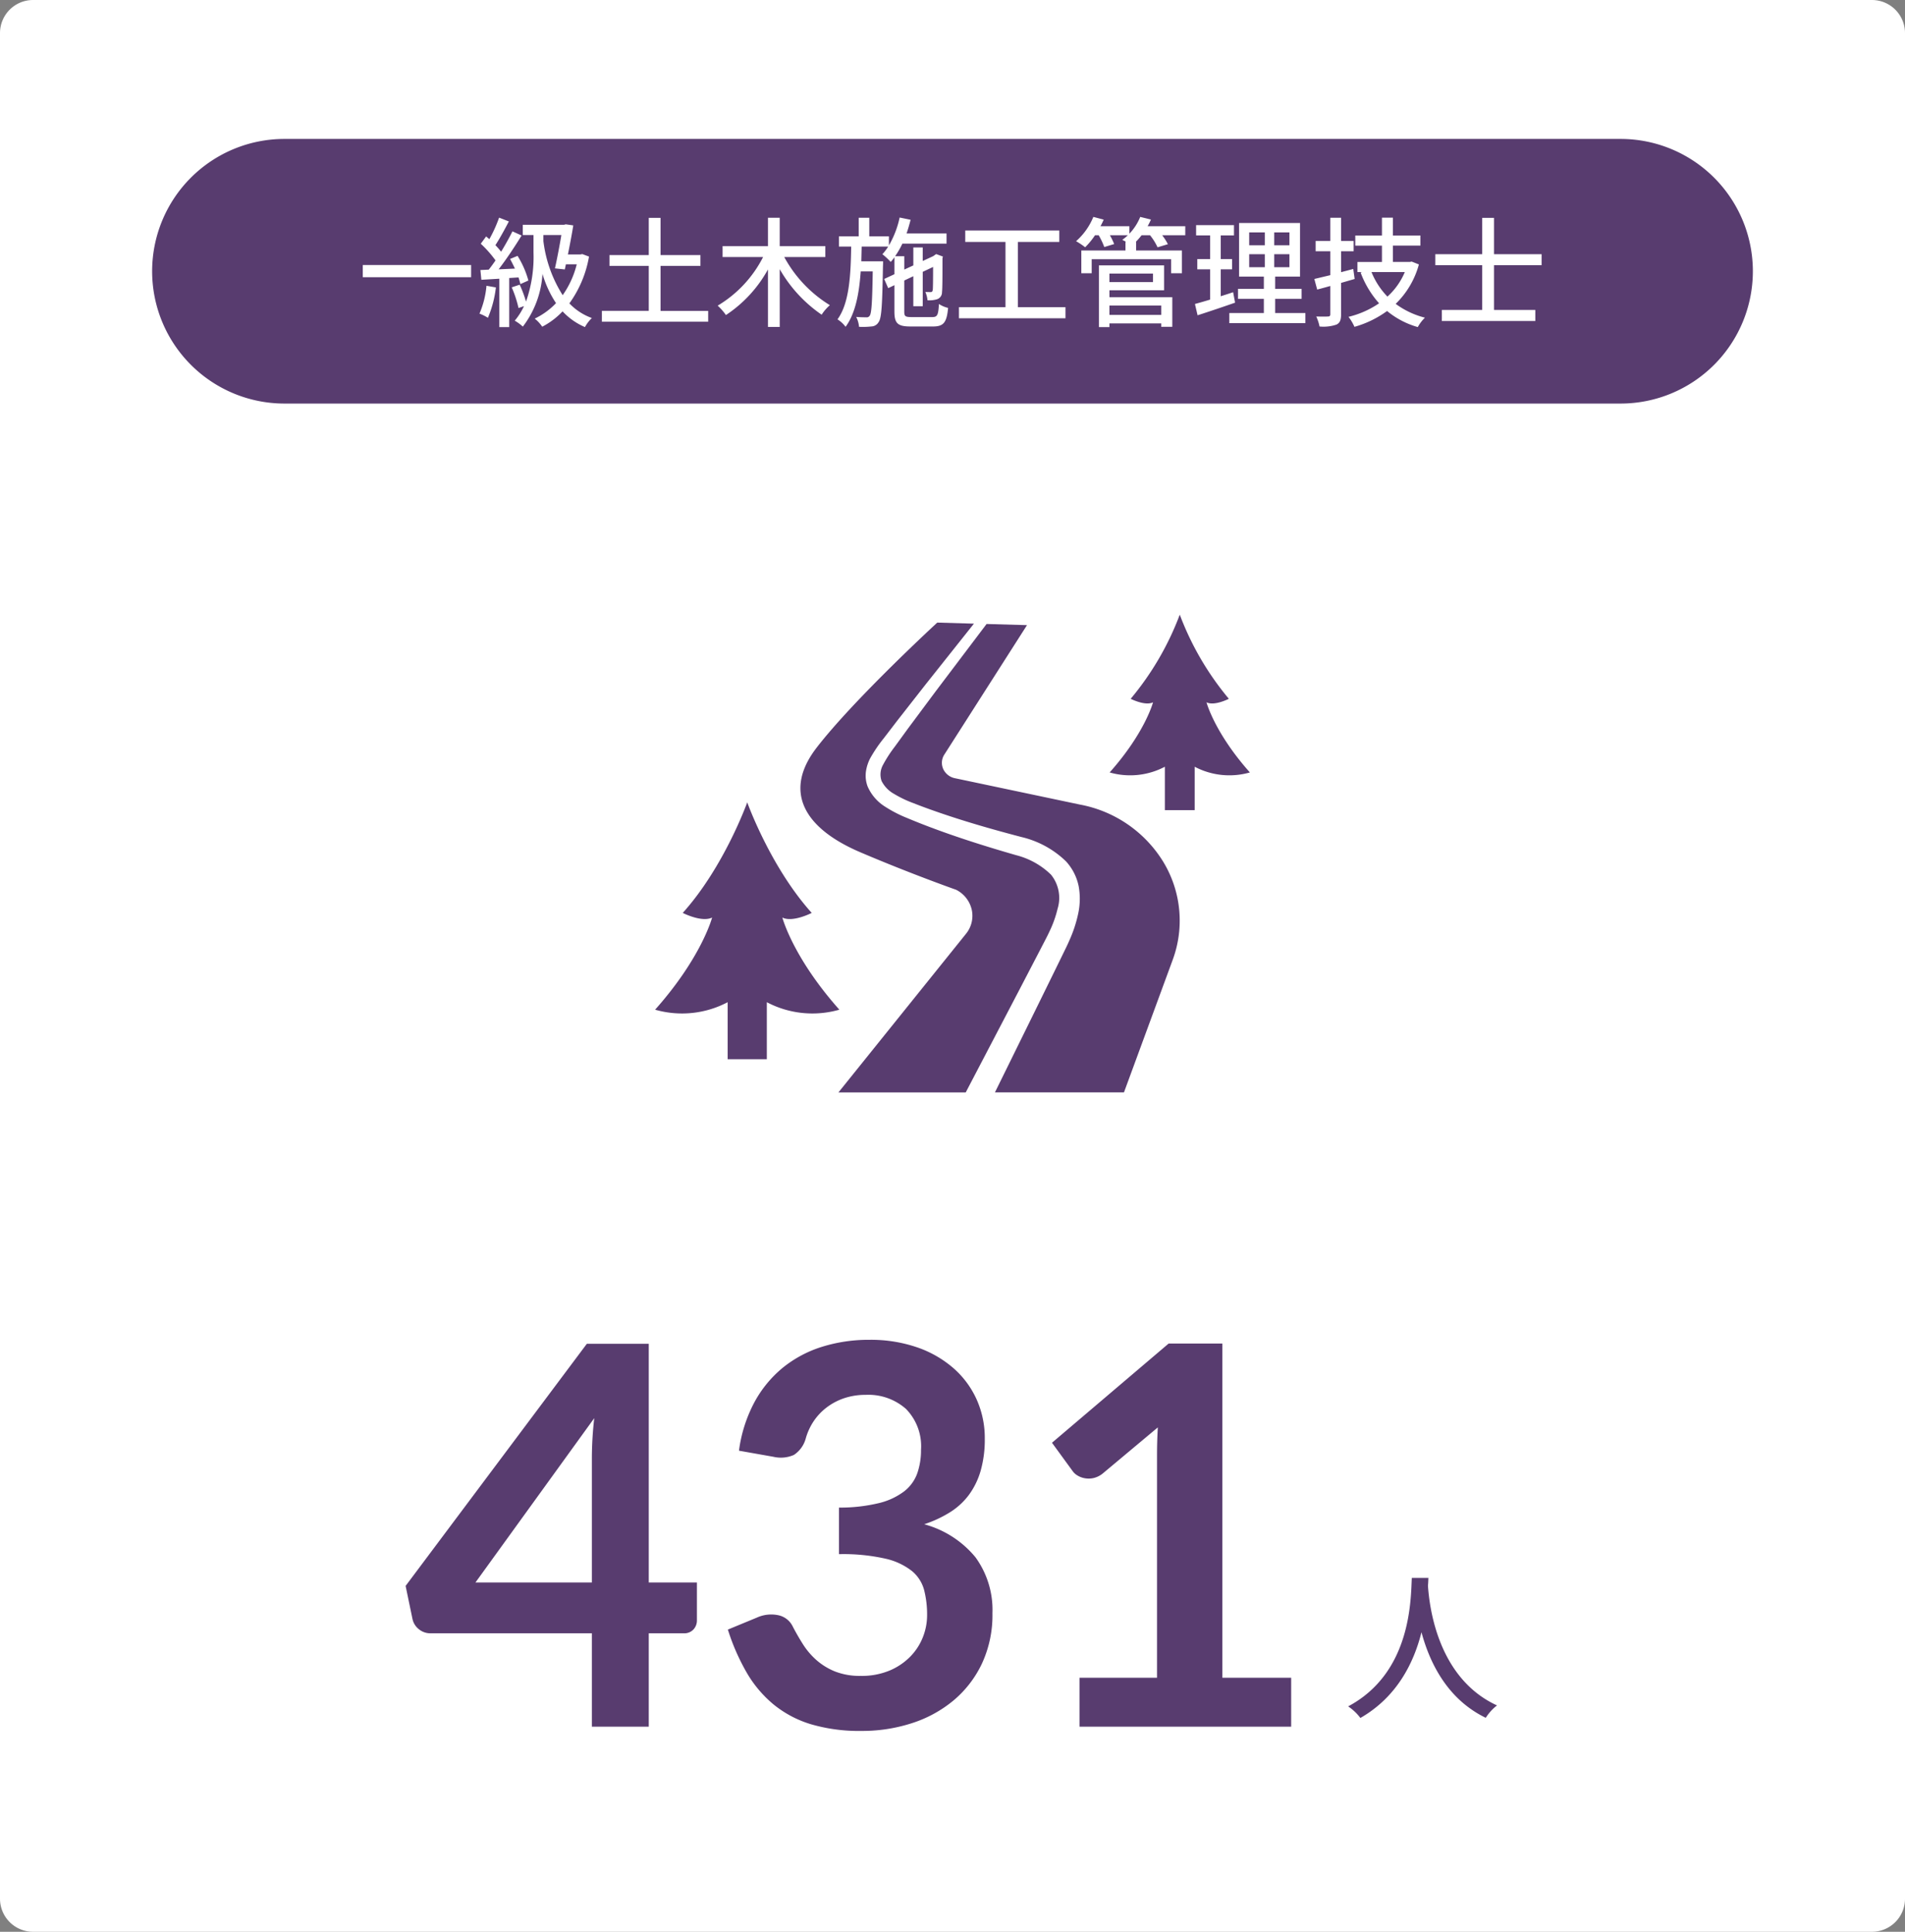
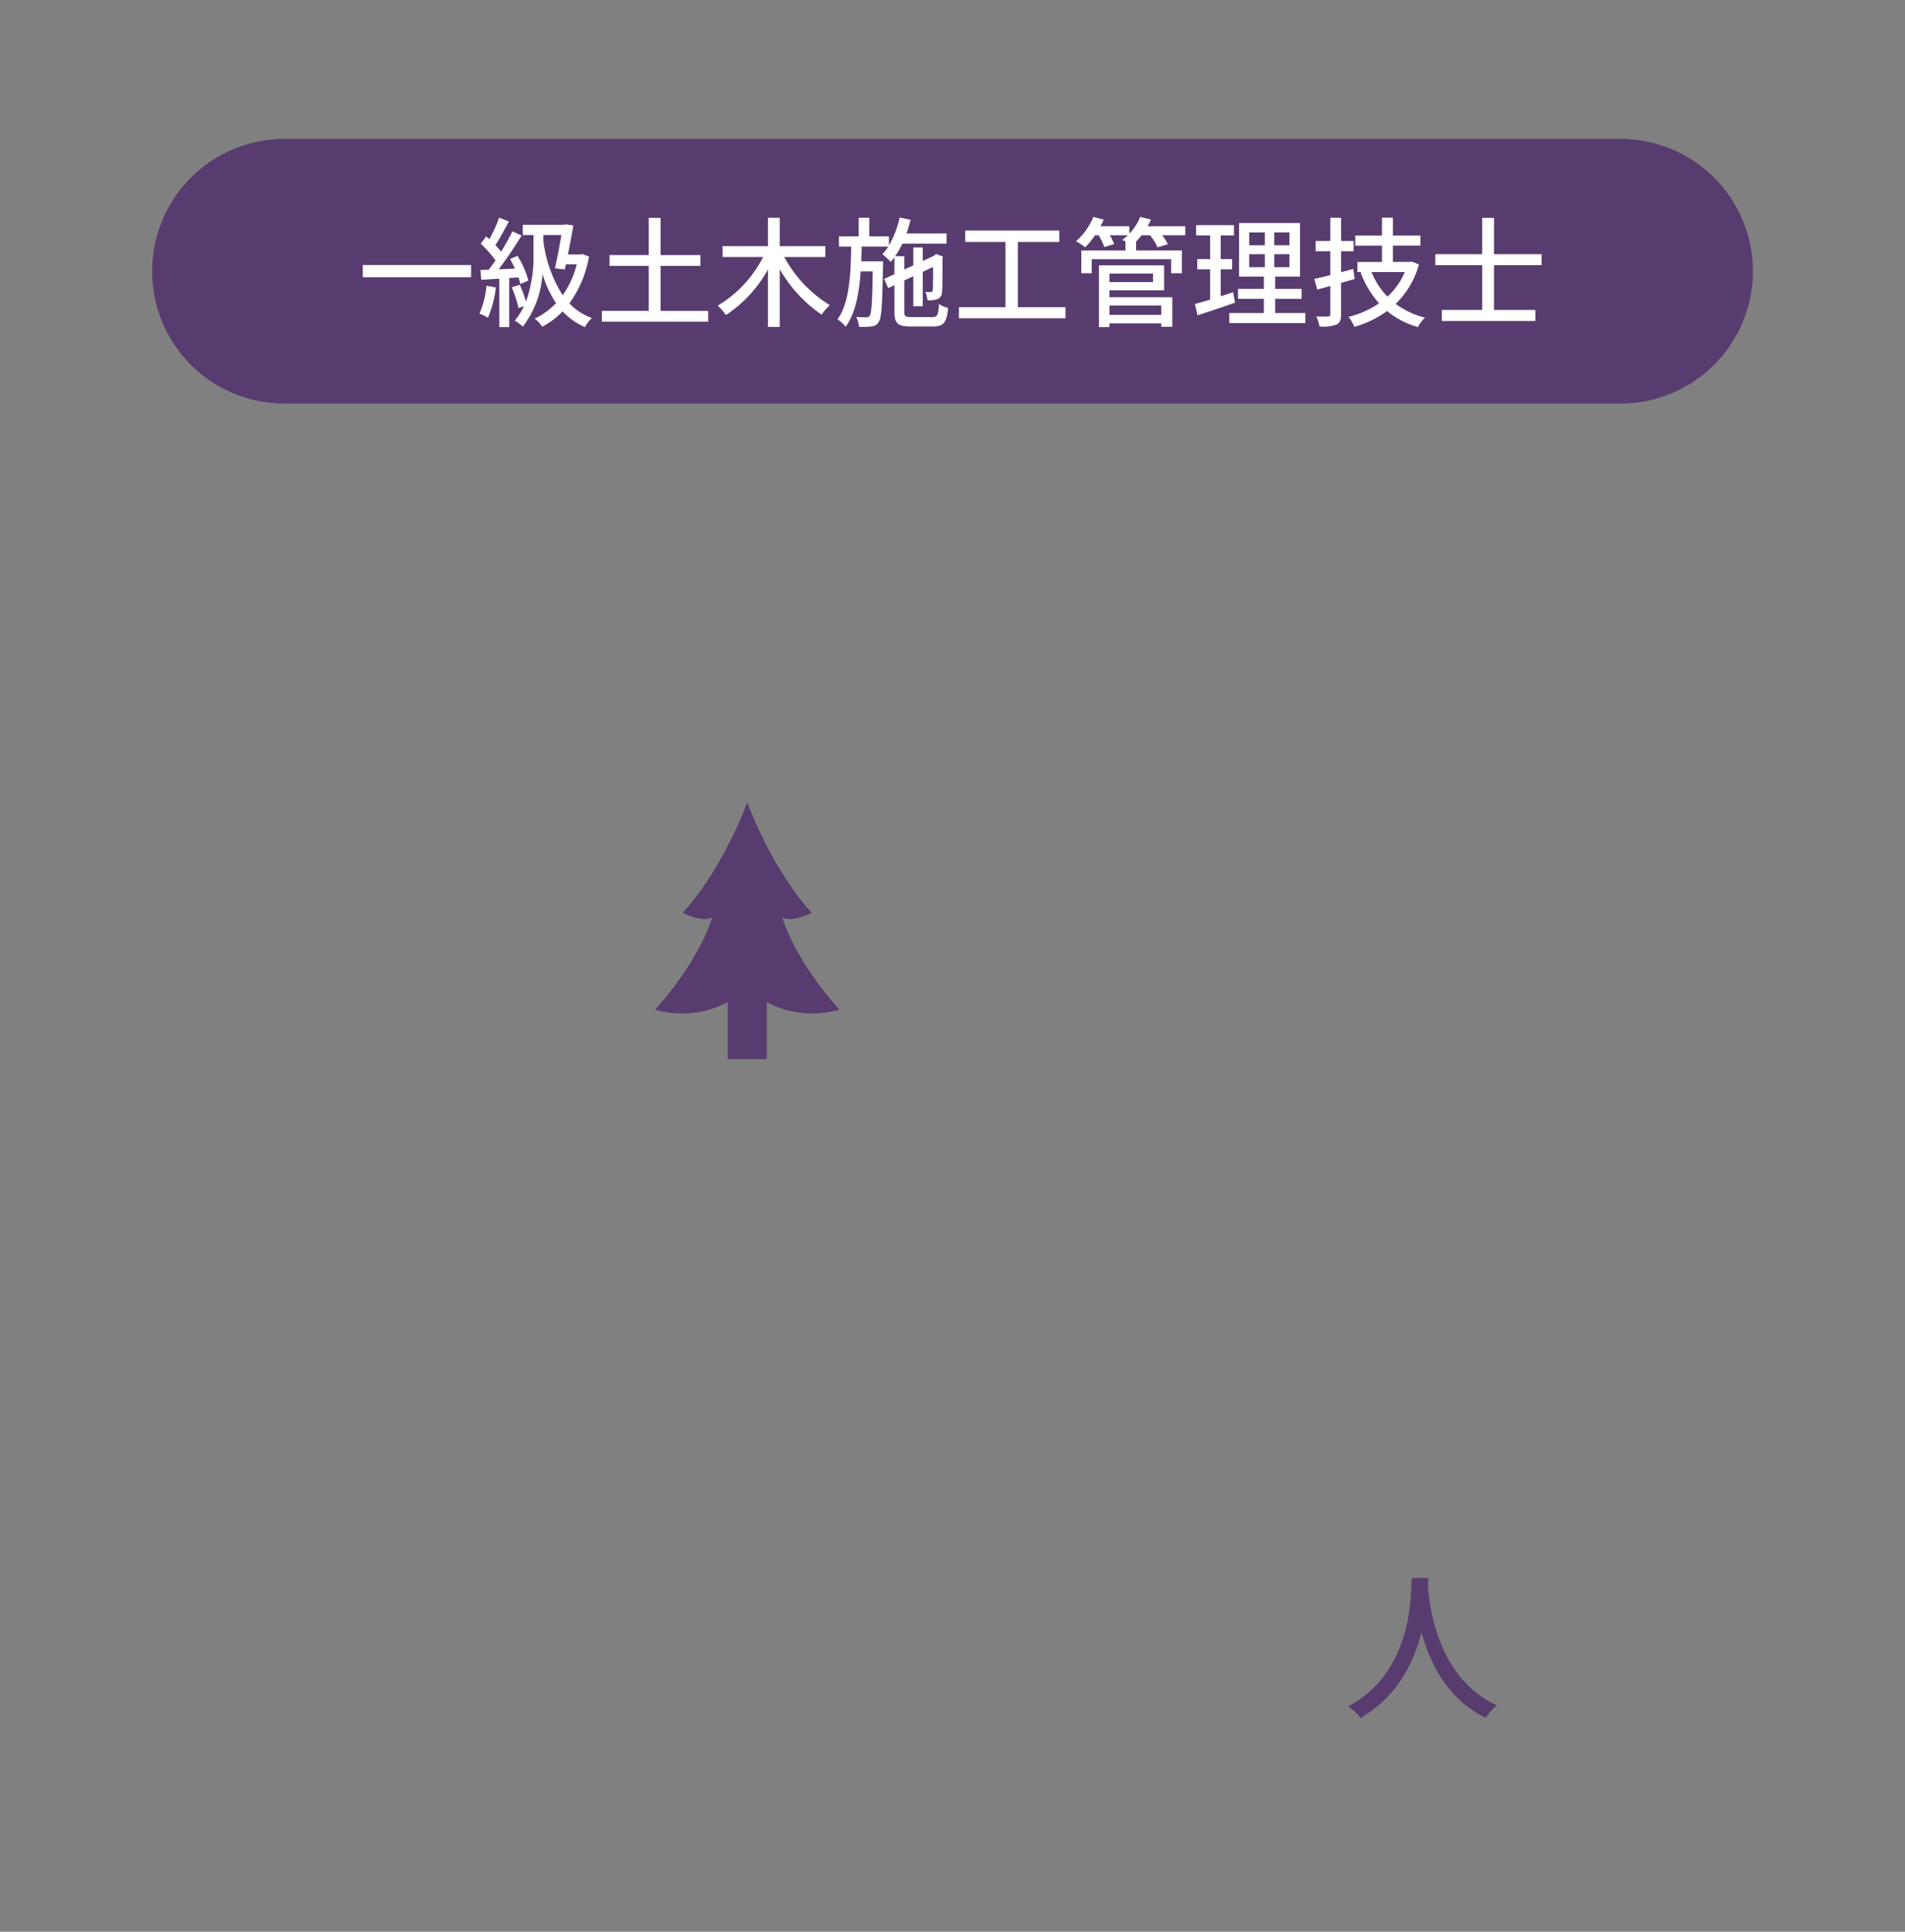
<svg xmlns="http://www.w3.org/2000/svg" width="288" height="292" viewBox="0 0 288 292">
  <rect x="0" y="0" width="288" height="292" fill="#808080" stroke="none" />
  <g id="グループ_1127" data-name="グループ 1127" transform="translate(-772 -5453)">
-     <path id="パス_188193" data-name="パス 188193" d="M5,0H283a5,5,0,0,1,5,5V287a5,5,0,0,1-5,5H5a5,5,0,0,1-5-5V5A5,5,0,0,1,5,0Z" transform="translate(772 5453)" fill="#fff" />
    <path id="パス_188206" data-name="パス 188206" d="M10.44-19.488C10.272-16.32,10.416-5.184.816-.072A7.639,7.639,0,0,1,2.664,1.68C8.232-1.512,10.752-6.7,11.9-11.28c1.248,4.632,3.912,10.128,9.72,12.936a7.23,7.23,0,0,1,1.7-1.872c-8.976-4.128-10.224-14.9-10.44-18.1.048-.432.048-.84.072-1.176Z" transform="translate(975 5711)" fill="#583c6f" />
-     <path id="パス_188199" data-name="パス 188199" d="M28.48-21.8V-40.72a53.971,53.971,0,0,1,.36-5.92L10.88-21.8Zm15.88,0v5.72a2,2,0,0,1-.52,1.38,1.885,1.885,0,0,1-1.48.58H37.08V0h-8.6V-14.12H4.08a2.7,2.7,0,0,1-1.76-.62,2.676,2.676,0,0,1-.96-1.54l-1.04-5,27.4-36.6h9.36V-21.8Zm6.36-19.92a21.451,21.451,0,0,1,2.32-7.3,17.5,17.5,0,0,1,4.3-5.24,17.811,17.811,0,0,1,5.92-3.16,23.609,23.609,0,0,1,7.18-1.06,21.532,21.532,0,0,1,7.22,1.14,16.478,16.478,0,0,1,5.5,3.16,13.842,13.842,0,0,1,3.5,4.74,14.2,14.2,0,0,1,1.22,5.88,17.21,17.21,0,0,1-.62,4.86,11.554,11.554,0,0,1-1.78,3.66A10.513,10.513,0,0,1,82.6-32.4a17.924,17.924,0,0,1-3.88,1.8,15.107,15.107,0,0,1,7.76,5,13.525,13.525,0,0,1,2.56,8.44,17.394,17.394,0,0,1-1.6,7.64,16.416,16.416,0,0,1-4.32,5.58,18.826,18.826,0,0,1-6.3,3.42A24.44,24.44,0,0,1,69.24.64a25.865,25.865,0,0,1-7.6-1A16.5,16.5,0,0,1,56-3.32a17.876,17.876,0,0,1-4.08-4.8,32.393,32.393,0,0,1-2.88-6.56l4.36-1.8a5.233,5.233,0,0,1,3.22-.38,3.121,3.121,0,0,1,2.18,1.62q.72,1.4,1.58,2.76a11.2,11.2,0,0,0,2.06,2.42,9.8,9.8,0,0,0,2.82,1.72,10.209,10.209,0,0,0,3.86.66,10.932,10.932,0,0,0,4.4-.82,9.557,9.557,0,0,0,3.14-2.14,8.775,8.775,0,0,0,1.88-2.94,9.059,9.059,0,0,0,.62-3.26,15.087,15.087,0,0,0-.44-3.78,5.6,5.6,0,0,0-1.84-2.9,10,10,0,0,0-4.02-1.88,28.994,28.994,0,0,0-7.02-.68v-7.04a25,25,0,0,0,6.04-.68,10.285,10.285,0,0,0,3.82-1.78,6.031,6.031,0,0,0,1.98-2.74,10.593,10.593,0,0,0,.56-3.52,8.054,8.054,0,0,0-2.28-6.2,8.572,8.572,0,0,0-6.08-2.12,10.068,10.068,0,0,0-3.24.5,9.211,9.211,0,0,0-2.66,1.4A8.7,8.7,0,0,0,62-46.16a9.13,9.13,0,0,0-1.2,2.64,4.334,4.334,0,0,1-1.78,2.44,4.9,4.9,0,0,1-3.1.28ZM134.2-7.4V0h-32V-7.4h11.72V-41.12q0-2,.12-4.12l-8.32,6.96a3.439,3.439,0,0,1-1.42.7,3.4,3.4,0,0,1-1.32.02,3.2,3.2,0,0,1-1.1-.42,2.326,2.326,0,0,1-.72-.66l-3.12-4.28,17.64-15h8.12V-7.4Z" transform="translate(833 5714)" fill="#583c6f" />
    <path id="パス_188196" data-name="パス 188196" d="M20,0H222a20,20,0,0,1,0,40H20A20,20,0,0,1,20,0Z" transform="translate(795 5474)" fill="#583c6f" />
    <path id="パス_188200" data-name="パス 188200" d="M-89.154-7.938V-6.1h16.38V-7.938Zm18.7,3.132A13.6,13.6,0,0,1-71.514-.594a7.035,7.035,0,0,1,1.278.63,16.666,16.666,0,0,0,1.206-4.59Zm4.842-1.26c.126.378.216.72.288,1.008l1.206-.54a13.955,13.955,0,0,0-1.638-3.726l-1.134.468c.252.45.5.954.738,1.458l-2.466.108c1.17-1.512,2.466-3.474,3.474-5.112l-1.386-.63c-.45.918-1.062,2.016-1.71,3.078a13.017,13.017,0,0,0-.864-.99c.648-.99,1.4-2.376,2.034-3.582l-1.476-.576a20.756,20.756,0,0,1-1.476,3.258c-.162-.144-.324-.288-.486-.414l-.81,1.1a16.979,16.979,0,0,1,2.232,2.52c-.342.5-.7.99-1.026,1.4l-1.26.054.144,1.476,2.718-.162V1.44h1.494V-5.976Zm3.762-6.408h2.718c-.252,1.512-.63,3.51-.972,5.04l1.494.162.162-.774h1.638a13.742,13.742,0,0,1-2.124,4.662,19.736,19.736,0,0,1-2.916-8.172Zm5.886,2.88-.288.054h-1.89c.306-1.53.612-3.114.81-4.392l-1.134-.162-.27.072h-6.228v1.548h1.62v2.646a20.257,20.257,0,0,1-1.134,7.416,17.6,17.6,0,0,0-.954-2.556l-1.206.4A17.1,17.1,0,0,1-65.61-1.44l.828-.288a9.868,9.868,0,0,1-1.4,2.2,6.527,6.527,0,0,1,1.224.9,14.556,14.556,0,0,0,2.97-7.974A16.461,16.461,0,0,0-59.94-2.178,11.032,11.032,0,0,1-63.162.162a5.245,5.245,0,0,1,1.134,1.224A11.46,11.46,0,0,0-58.95-.936,9.914,9.914,0,0,0-55.566,1.44,5.622,5.622,0,0,1-54.522.072a8.79,8.79,0,0,1-3.4-2.214,17.017,17.017,0,0,0,2.97-7.074Zm11.826,8.586v-6.8h6.03V-9.45h-6.03v-5.616h-1.782V-9.45h-5.94v1.638h5.94v6.8H-53.01V.63h16.074V-1.008Zm24.912-8.136V-10.8h-6.894v-4.284H-27.9V-10.8h-6.858v1.656h6.12A18.059,18.059,0,0,1-35.5-1.8,8.378,8.378,0,0,1-34.254-.378,19.512,19.512,0,0,0-27.9-7.272V1.422h1.782v-8.73A20.949,20.949,0,0,0-19.782-.432a6.816,6.816,0,0,1,1.242-1.44,19.316,19.316,0,0,1-6.894-7.272ZM-6.192-.072c-.954,0-1.1-.126-1.1-.828V-5.6l1.368-.648V-1.71H-4.5v-5.2l1.566-.738c0,1.962-.018,3.276-.054,3.492-.054.252-.144.306-.324.306-.144,0-.5,0-.792-.018A4.055,4.055,0,0,1-3.78-2.61a4.059,4.059,0,0,0,1.4-.144,1.092,1.092,0,0,0,.792-1.1c.072-.5.072-2.574.072-5.13l.072-.234-1.026-.378-.288.2-.144.108-1.6.738V-10.6H-5.922v2.718l-1.368.63V-9.27H-8.676a12.913,12.913,0,0,0,1.1-1.908H-.9v-1.53H-6.948c.234-.666.432-1.368.612-2.07l-1.656-.342a14.158,14.158,0,0,1-1.62,4.212v-1.368h-2.97v-2.808h-1.6v2.808h-2.988v1.548h1.854c-.072,4.3-.27,8.532-2.07,11A4.619,4.619,0,0,1-16.164,1.4c1.494-2.034,2.052-5.04,2.286-8.37h1.818c-.072,4.644-.18,6.318-.45,6.678a.52.52,0,0,1-.54.252c-.27,0-.846,0-1.512-.054A3.967,3.967,0,0,1-14.13,1.4a11.842,11.842,0,0,0,1.872-.054A1.3,1.3,0,0,0-11.178.7c.468-.612.558-2.664.666-8.5.018-.216.018-.7.018-.7h-3.294c.018-.738.036-1.476.054-2.232H-9.72A7.206,7.206,0,0,1-10.6-9.576a11.376,11.376,0,0,1,1.26,1.17,7.351,7.351,0,0,0,.558-.7v2.556l-1.548.72.612,1.386.936-.45V-.918c0,1.8.5,2.268,2.448,2.268h3.4c1.6,0,2.07-.63,2.268-2.808a4.309,4.309,0,0,1-1.386-.594c-.09,1.656-.234,1.98-.99,1.98ZM9.882-1.566V-11.43h6.264v-1.728H1.926v1.728H8.01v9.864H.972V.108h16.11V-1.566Zm21.672-.252V-.4h-7.83V-1.818ZM30.312-6.642v1.278H23.724V-6.642Zm-6.588,2.52h8.262V-7.884H22.14V1.44h1.584V.882h7.83V1.4h1.674V-3.078h-9.5ZM35.19-13.806H29.5a10.526,10.526,0,0,0,.5-1.008l-1.62-.4a7.972,7.972,0,0,1-1.638,2.538v-1.134H22.374c.18-.324.342-.666.486-.99l-1.566-.414a9.9,9.9,0,0,1-2.61,3.672,10.663,10.663,0,0,1,1.368.918,11.2,11.2,0,0,0,1.494-1.818H22.1a11.024,11.024,0,0,1,.846,1.782l1.494-.45a9.77,9.77,0,0,0-.648-1.332h2.718a7.6,7.6,0,0,1-.846.7c.162.072.36.18.576.288h-.09v1.314H19.476V-6.7h1.566V-8.82H33.048V-6.7h1.638v-3.438h-6.93v-1.314H27.72a9.2,9.2,0,0,0,.864-.99h1.278A8.576,8.576,0,0,1,31-10.62l1.566-.468a8.747,8.747,0,0,0-.864-1.35H35.19Zm7.236,9.972c-.612.216-1.26.414-1.872.612V-7.29h1.71V-8.838h-1.71V-12.42h2v-1.548H36.828v1.548h2.124v3.582H37.008V-7.29h1.944v4.572c-.864.27-1.656.486-2.3.666l.4,1.71c1.62-.522,3.708-1.224,5.67-1.908Zm2.43-5.742h2.358v1.962H44.856Zm0-3.294h2.358v1.944H44.856Zm6.084,1.944h-2.3V-12.87h2.3Zm0,3.312h-2.3V-9.576h2.3ZM48.78-.684V-2.826h4V-4.338h-4V-6.192h3.762v-8.1H43.326v8.1H47.07v1.854H43.164v1.512H47.07V-.684H41.85V.846h11.5V-.684Zm11.808-6.66-1.836.486v-3.168h1.89v-1.548h-1.89v-3.51H57.114v3.51H54.9v1.548h2.214v3.618c-.9.216-1.728.414-2.412.576l.432,1.6c.63-.162,1.278-.342,1.98-.54V-.5c0,.252-.108.342-.36.342-.216.018-.972.018-1.764,0a6.486,6.486,0,0,1,.5,1.512,6.187,6.187,0,0,0,2.556-.288c.522-.252.7-.7.7-1.566V-5.238L60.8-5.832Zm7.794.468a10.474,10.474,0,0,1-2.628,3.708,11.479,11.479,0,0,1-2.412-3.708ZM69.426-8.46l-.288.054H66.582v-2.466H70.74V-12.4H66.582v-2.7H64.926v2.7H60.894v1.53h4.032v2.466H61.218v1.53h.72L61.7-6.8a14.587,14.587,0,0,0,2.79,4.644A13.935,13.935,0,0,1,59.868-.108a7.14,7.14,0,0,1,.9,1.512A15.5,15.5,0,0,0,65.7-.99a12.705,12.705,0,0,0,4.644,2.43A5.939,5.939,0,0,1,71.424.018,12.605,12.605,0,0,1,67-2.07a13.086,13.086,0,0,0,3.51-5.958Zm19.638.54V-9.576h-7.2v-5.49H80.082v5.49H72.99V-7.92h7.092v6.768h-6.1V.522H88.11V-1.152H81.864V-7.92Z" transform="translate(916 5501)" fill="#fff" />
    <g id="グループ_308" data-name="グループ 308" transform="translate(-94.422 499.322)">
      <path id="パス_187044" data-name="パス 187044" d="M982.351,5152.437v-8.617a14.785,14.785,0,0,0,10.966,1.131c-7.049-7.921-8.617-13.927-8.617-13.927,1.567.783,4.438-.7,4.438-.7-6.267-6.963-9.748-16.712-9.748-16.712s-3.482,9.749-9.749,16.712c0,0,2.871,1.479,4.438.7,0,0-1.568,6.006-8.617,13.927a14.786,14.786,0,0,0,10.966-1.131v8.617h5.92Z" transform="translate(0 -38.654)" fill="#583c6f" />
-       <path id="パス_187045" data-name="パス 187045" d="M1140.647,5076.132v-6.557a11.253,11.253,0,0,0,8.346.861c-5.365-6.028-6.558-10.6-6.558-10.6,1.193.6,3.378-.53,3.378-.53a43.886,43.886,0,0,1-7.419-12.718,43.9,43.9,0,0,1-7.42,12.718s2.185,1.125,3.378.53c0,0-1.193,4.571-6.558,10.6a11.253,11.253,0,0,0,8.346-.861v6.557h4.506Z" transform="translate(-93.613 0)" fill="#583c6f" />
      <g id="グループ_307" data-name="グループ 307" transform="translate(987.427 5047.783)">
-         <path id="パス_187046" data-name="パス 187046" d="M1053.717,5098.641l.793-1.531c.252-.492.486-.975.707-1.468a16.41,16.41,0,0,0,1.009-2.963,5.576,5.576,0,0,0-.991-5.161,11.659,11.659,0,0,0-5.266-2.945c-4.391-1.264-8.88-2.67-13.225-4.319-1.09-.414-2.175-.844-3.257-1.3a19.175,19.175,0,0,1-3.275-1.679,6.794,6.794,0,0,1-2.7-3.088,4.606,4.606,0,0,1-.26-2.24,6.276,6.276,0,0,1,.628-1.987,21.492,21.492,0,0,1,2.046-3.029l2.113-2.756,4.271-5.454,7.271-9.147-5.543-.159s-12.626,11.611-18.262,18.938c-4.9,6.368-2.224,12,6.64,15.781,7.481,3.2,14.483,5.67,14.483,5.67a4.5,4.5,0,0,1,2.35,3,4.3,4.3,0,0,1-.865,3.647l-19.288,23.983h19.243l8.184-15.655Z" transform="translate(-1017.347 -5049.411)" fill="#583c6f" />
-         <path id="パス_187047" data-name="パス 187047" d="M1088.711,5085.907a18.794,18.794,0,0,0-12.611-8.692l-18.871-3.979a2.487,2.487,0,0,1-1.782-1.344,2.282,2.282,0,0,1,.094-2.161l12.545-19.641-6.11-.174-7.725,10.218-4.127,5.543-2.028,2.786a19.858,19.858,0,0,0-1.769,2.73,2.99,2.99,0,0,0-.224,2.458,4.6,4.6,0,0,0,1.88,1.944,16.939,16.939,0,0,0,2.913,1.394c1.053.416,2.121.81,3.2,1.188,4.321,1.519,8.674,2.768,13.177,3.947a14.409,14.409,0,0,1,6.7,3.662,7.891,7.891,0,0,1,1.926,3.776,10.6,10.6,0,0,1-.056,4.049,19.687,19.687,0,0,1-1.122,3.607c-.237.566-.492,1.127-.753,1.667l-.761,1.56-3.049,6.214-6.919,14.059h19.506l7.378-20.063A17.12,17.12,0,0,0,1088.711,5085.907Z" transform="translate(-1033.828 -5049.702)" fill="#583c6f" />
-       </g>
+         </g>
    </g>
  </g>
</svg>